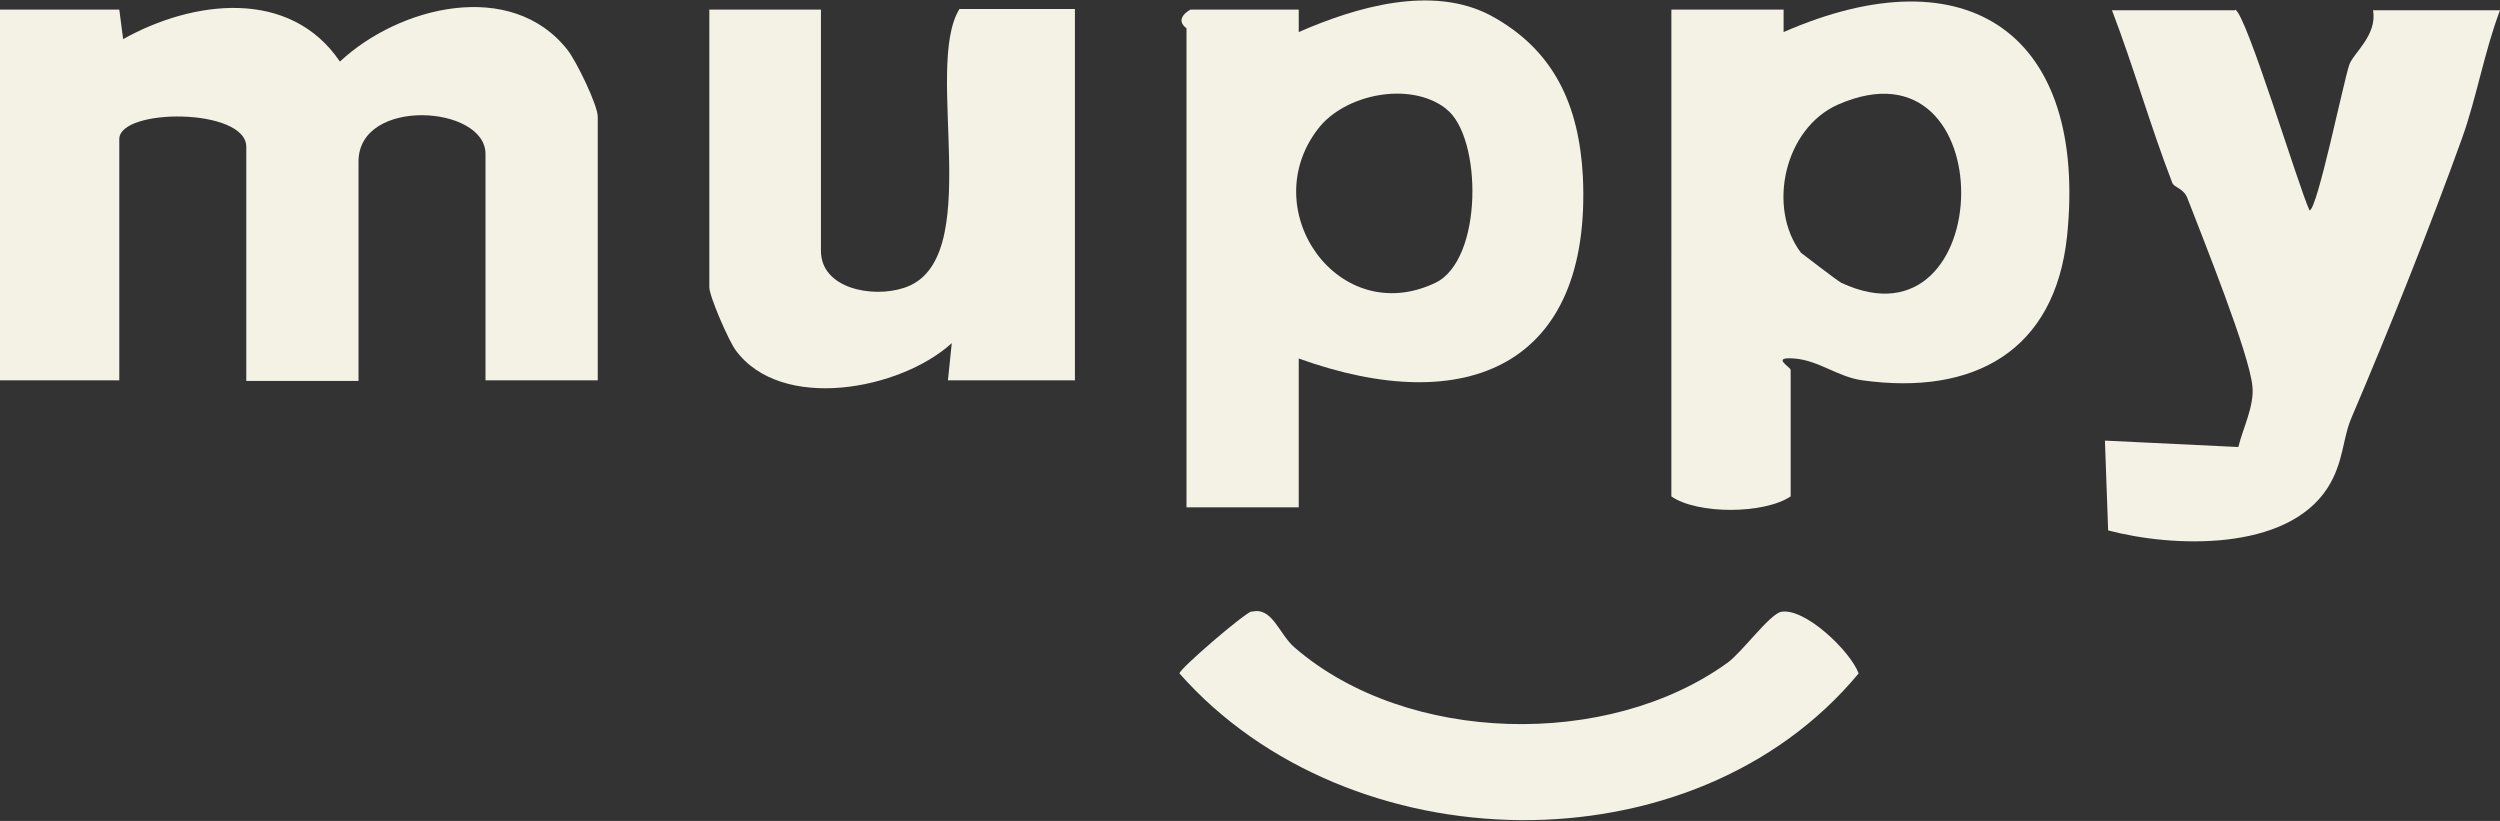
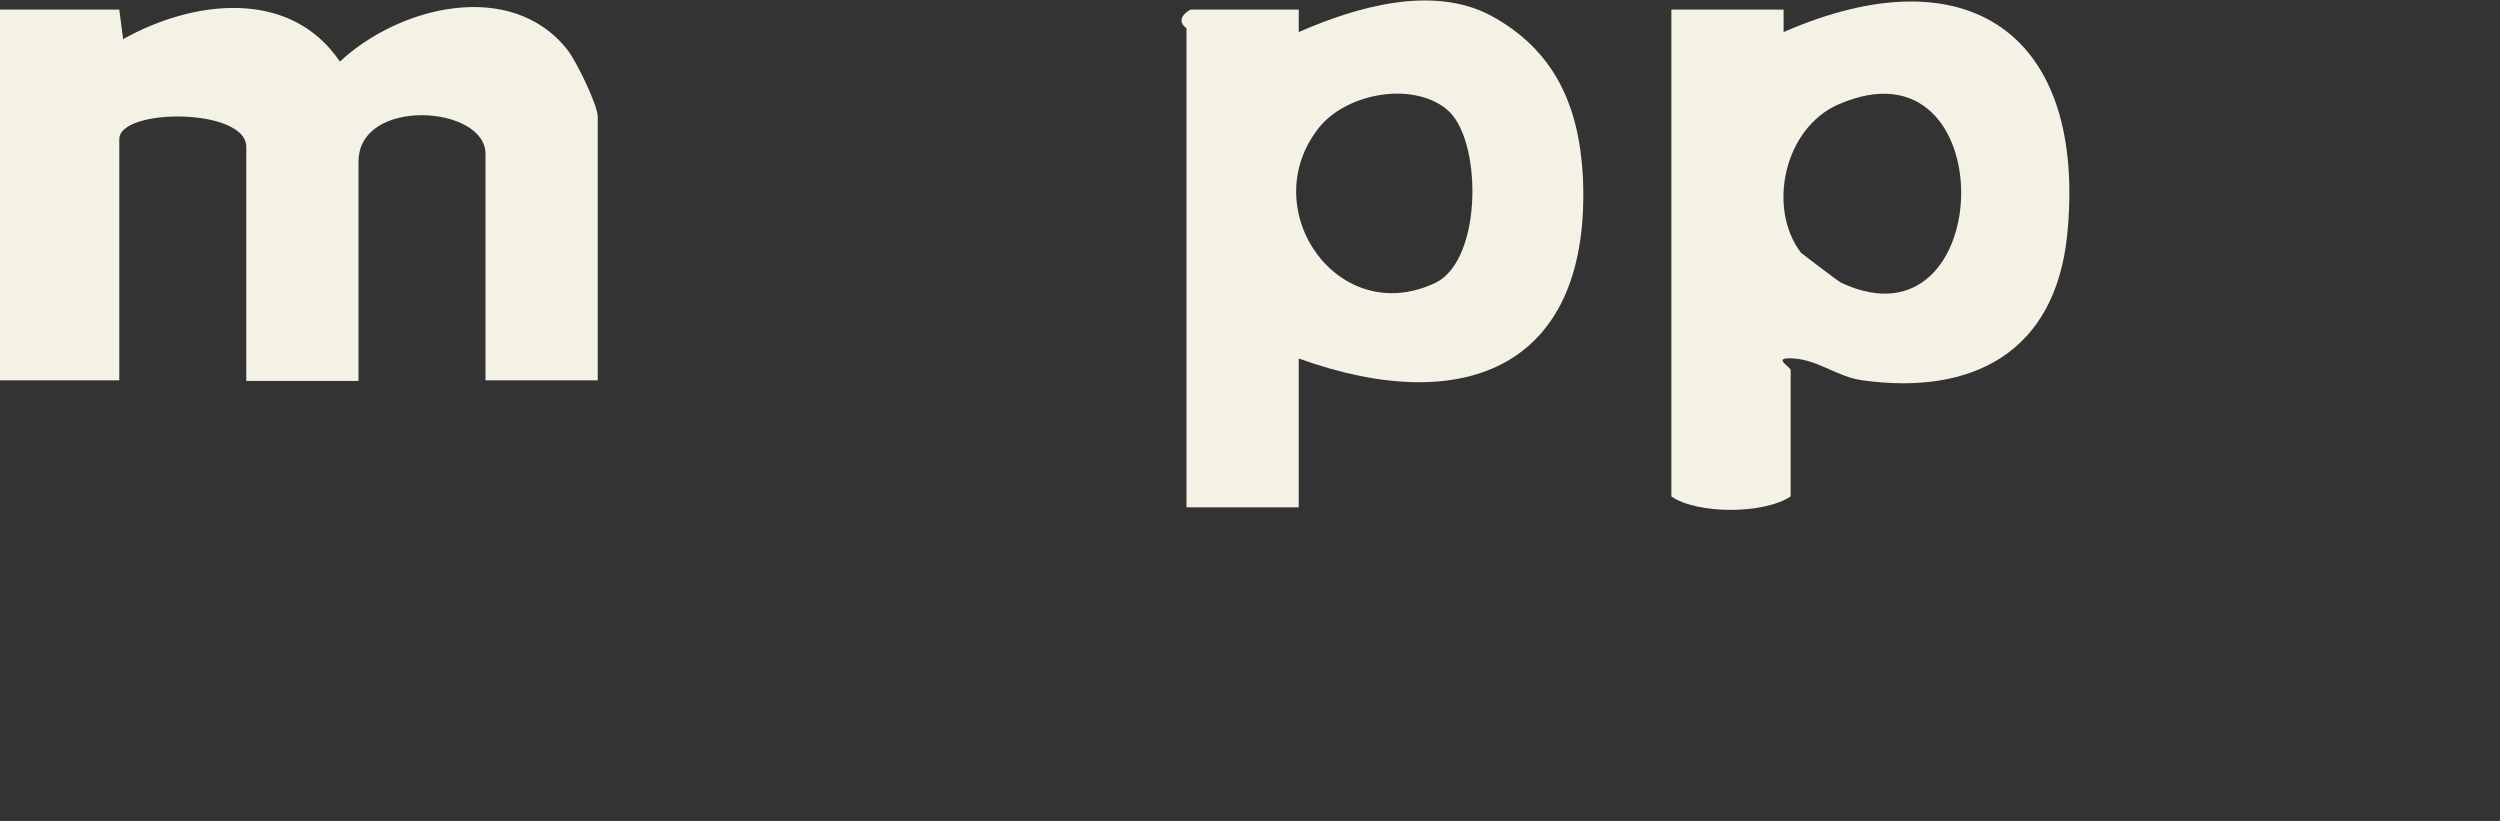
<svg xmlns="http://www.w3.org/2000/svg" id="Layer_2" data-name="Layer 2" viewBox="0 0 38.98 12.8">
  <rect x="0" y="0" width="38.98" height="12.8" fill="#333333" stroke="none" />
  <defs>
    <style>
      .cls-1 {
        fill: #f4f1e5;
      }
    </style>
  </defs>
  <g id="OVERLAY">
    <g>
      <path class="cls-1" d="M1.86.15l.06.46C3.01,0,4.52-.19,5.3.96c.92-.86,2.67-1.3,3.55-.18.14.18.47.86.47,1.04v4.11h-1.75v-3.53c0-.76-1.98-.89-1.98.12v3.42h-1.75v-3.65c0-.61-1.98-.61-1.98-.12v3.76H0V.15h1.86Z" />
      <path class="cls-1" d="M27.81.15v.35c2.88-1.26,4.74.04,4.42,3.18-.19,1.8-1.46,2.49-3.19,2.25-.38-.05-.68-.31-1.06-.34s-.06.13-.06.18v1.97c-.42.28-1.46.28-1.86,0V.15h1.75ZM28.08,3.94s.57.44.63.47c2.45,1.14,2.55-3.92-.05-2.78-.84.37-1.11,1.61-.58,2.31Z" />
      <path class="cls-1" d="M20.25,5.59v2.32h-1.75V.44s-.21-.13.06-.29h1.69v.35c.89-.39,2.08-.74,2.99-.26,1,.54,1.38,1.41,1.44,2.51.14,2.96-1.82,3.78-4.43,2.84ZM22.54,1.69c-.56-.43-1.58-.22-1.99.32-.98,1.27.32,3.12,1.83,2.4.75-.36.73-2.28.17-2.71Z" />
-       <path class="cls-1" d="M34.85.15c.17.05.99,2.77,1.16,3.13.12,0,.53-2.01.62-2.27.06-.18.44-.46.37-.85h1.98c-.24.63-.37,1.38-.59,1.99-.5,1.39-1.14,2.99-1.72,4.35-.15.34-.12.7-.38,1.11-.64.99-2.4.93-3.42.66l-.05-1.4,2.08.1c.07-.29.25-.64.22-.94-.04-.5-.78-2.33-1.01-2.93-.06-.17-.21-.17-.24-.25-.34-.88-.6-1.8-.94-2.69h1.92Z" />
-       <path class="cls-1" d="M12.8.15v3.76c0,.59.8.74,1.29.58,1.3-.41.3-3.43.87-4.35h1.8v5.79h-1.98l.06-.58c-.8.73-2.66,1.08-3.37.11-.11-.15-.41-.84-.41-.98V.15h1.75Z" />
-       <path class="cls-1" d="M19.51,9.54c.33-.09.43.35.68.56,1.75,1.51,4.89,1.58,6.75.23.22-.16.65-.75.83-.79.37-.07,1.08.61,1.21.96-2.58,3.11-7.95,2.99-10.59,0,0-.07,1.01-.94,1.13-.97Z" />
    </g>
  </g>
</svg>